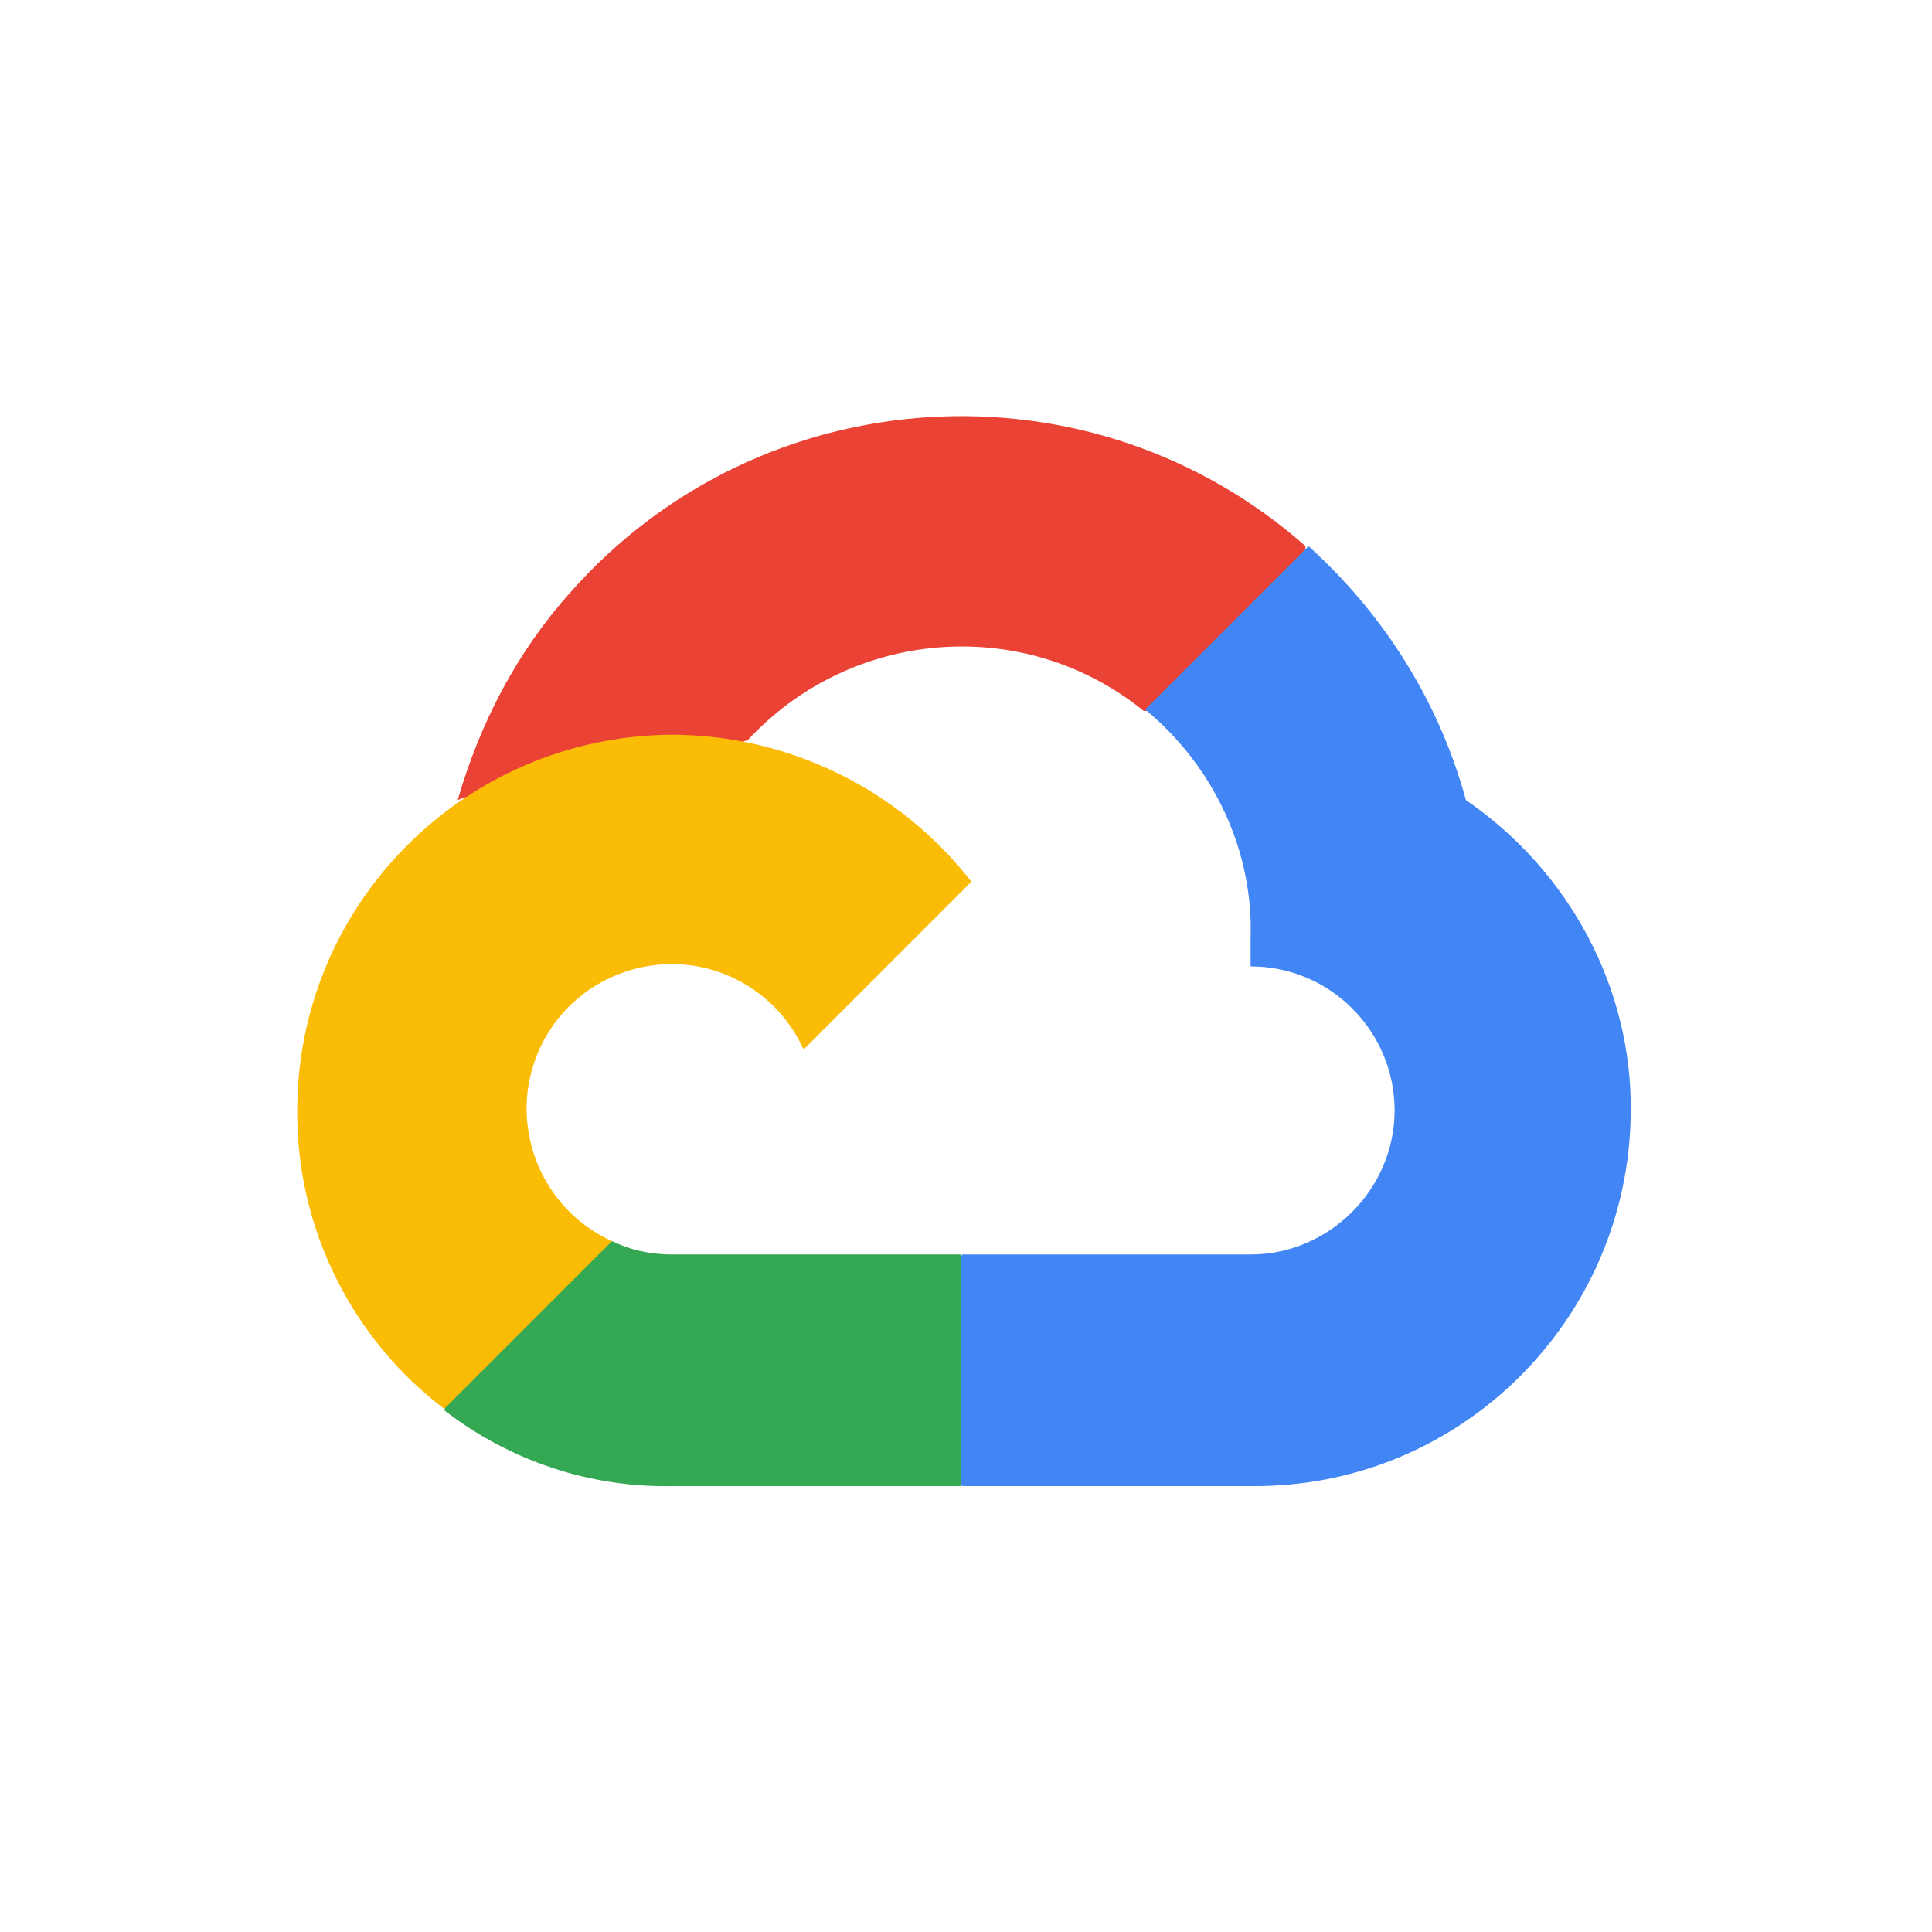
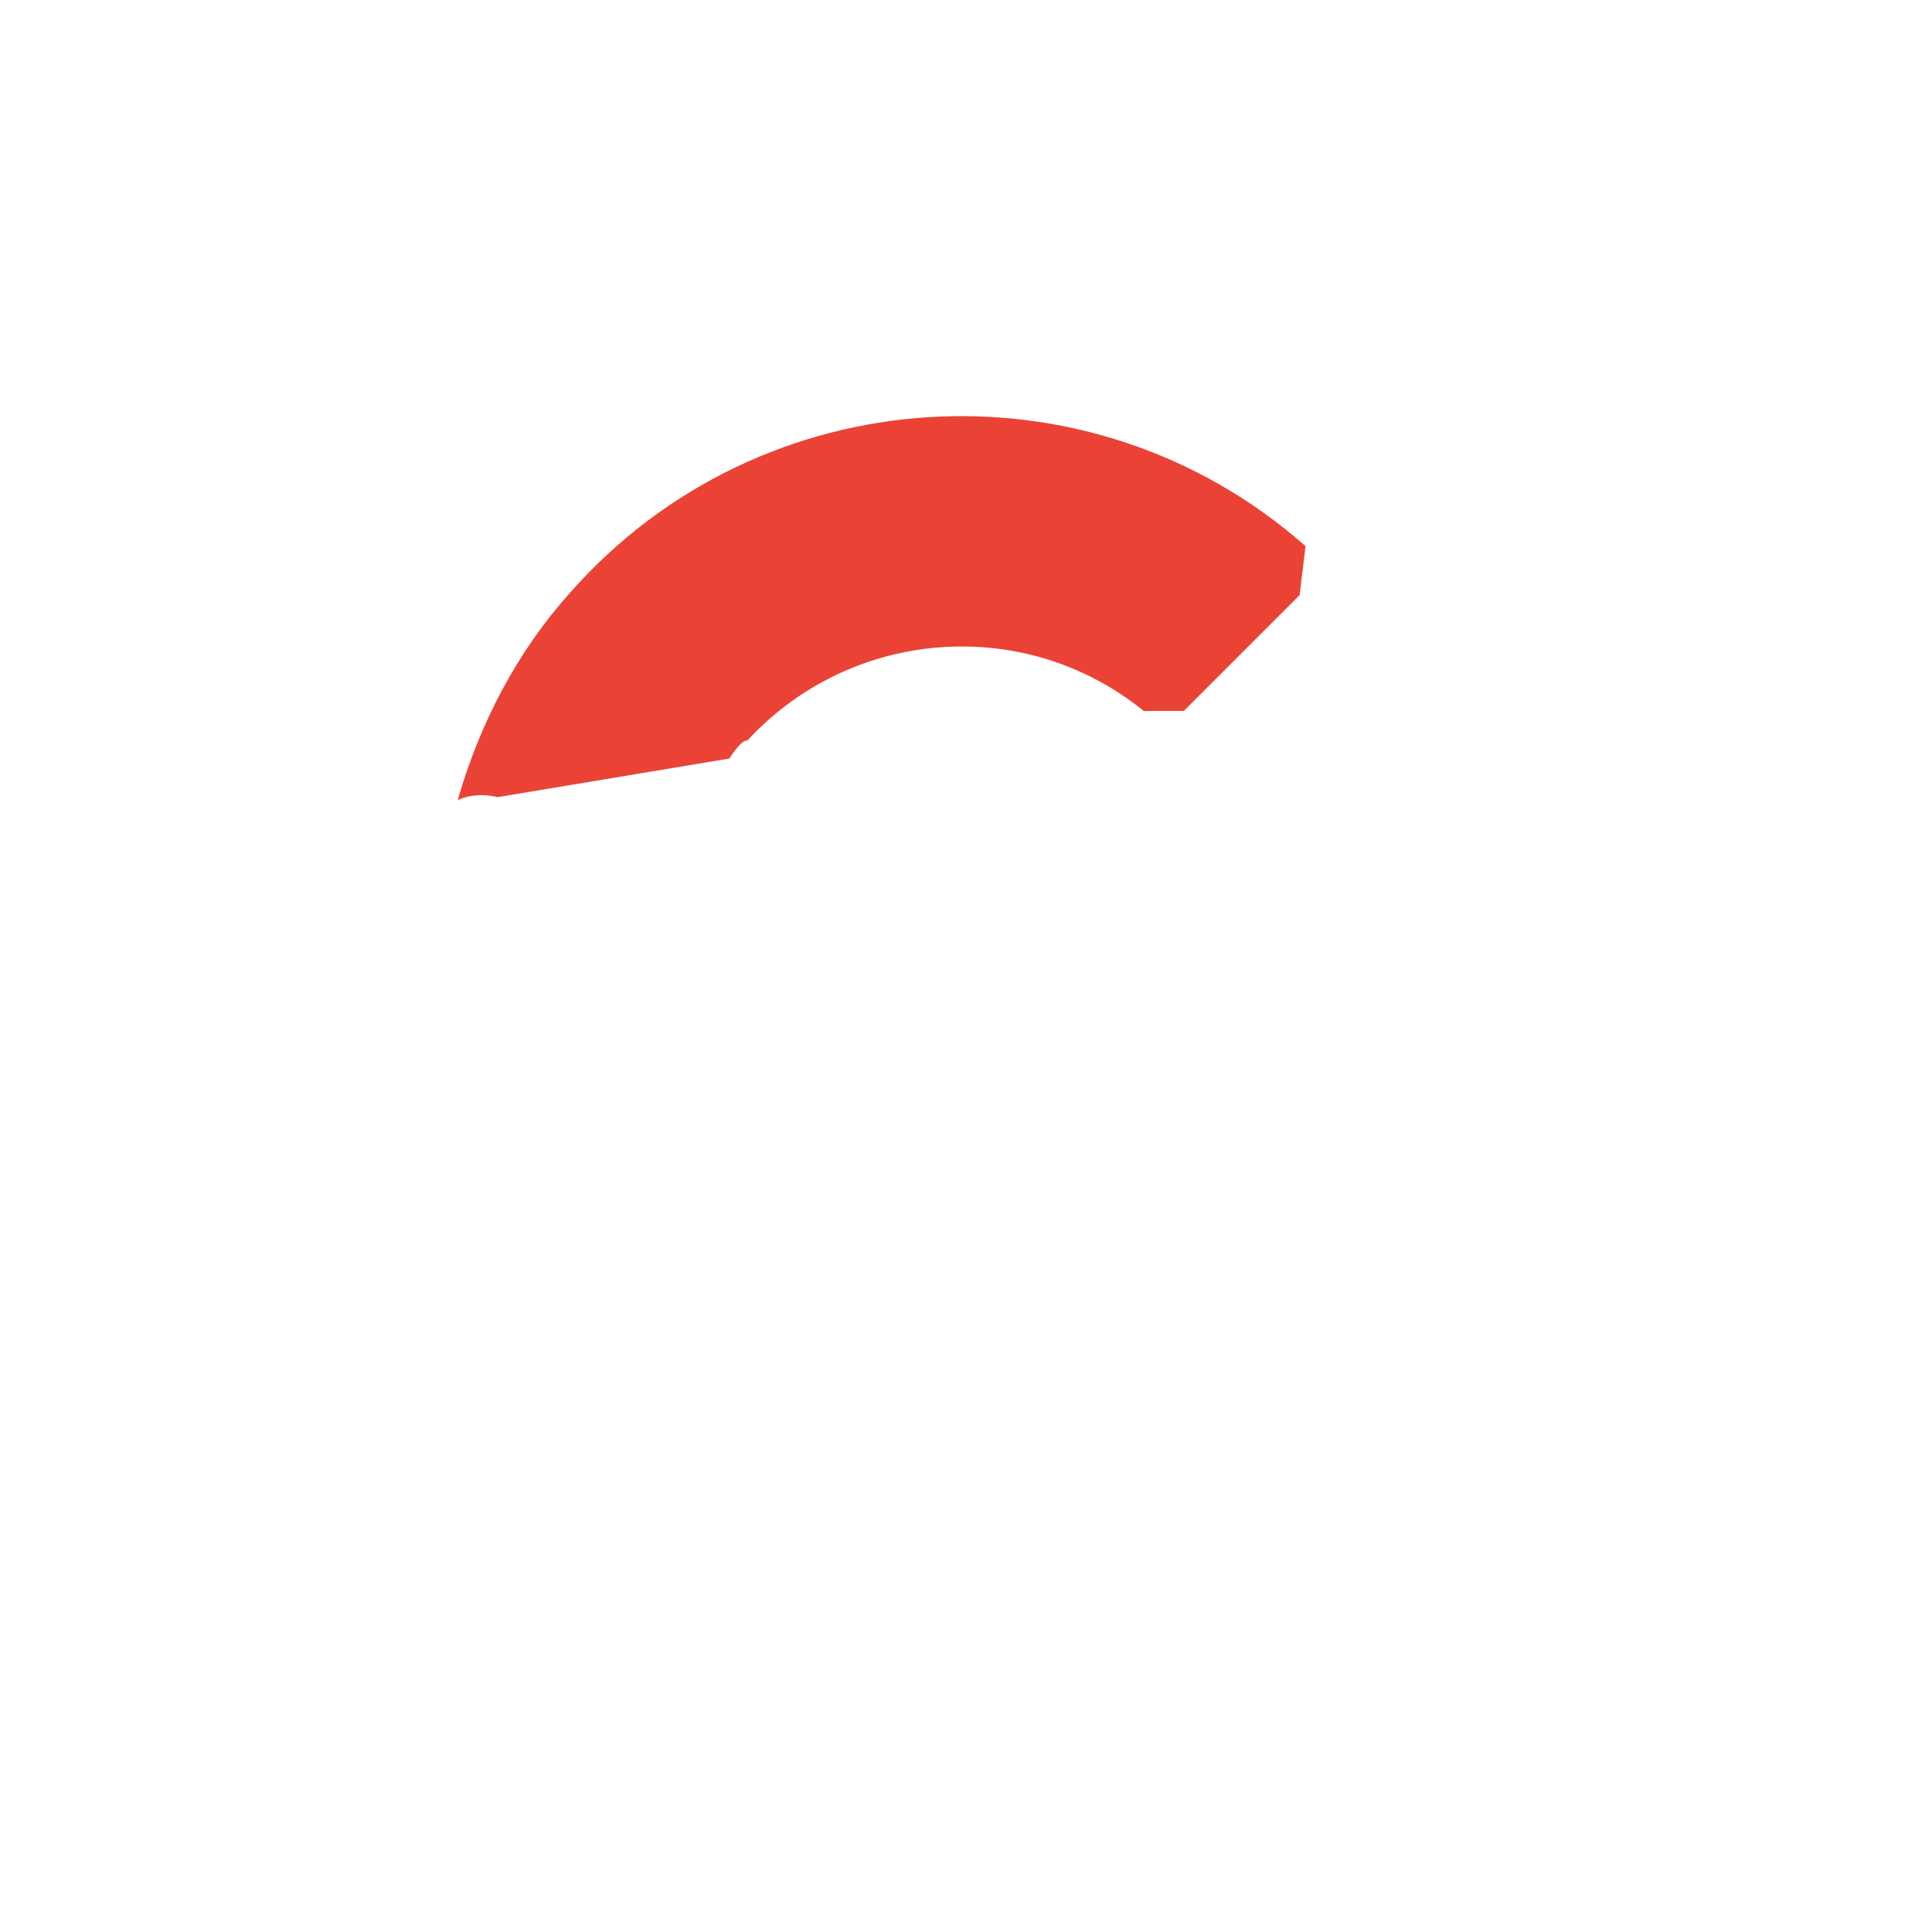
<svg xmlns="http://www.w3.org/2000/svg" width="65" height="65" viewBox="0 0 65 65" fill="none">
  <g id="Google cloud">
    <g id="Group">
      <path id="Vector" d="M38.479 23.92H39.828L43.724 20.023L43.924 18.375C36.68 11.98 25.59 12.68 19.195 19.924C17.397 21.922 16.148 24.32 15.398 26.918C15.848 26.718 16.298 26.718 16.747 26.818L24.541 25.519C24.541 25.519 24.94 24.869 25.14 24.919C28.637 21.122 34.482 20.673 38.479 23.92Z" fill="#EA4335" />
-       <path id="Vector_2" d="M49.319 26.918C48.419 23.62 46.571 20.673 44.023 18.375L38.528 23.87C40.826 25.768 42.175 28.616 42.075 31.564V32.513C44.772 32.513 46.92 34.711 46.92 37.359C46.92 40.007 44.722 42.205 42.075 42.205H32.383L31.434 43.204V49.049L32.383 49.998H42.125C49.119 50.048 54.814 44.403 54.864 37.409C54.914 33.262 52.816 29.316 49.319 26.918Z" fill="#4285F4" />
-       <path id="Vector_3" d="M22.593 49.998H32.334V42.205H22.593C21.893 42.205 21.194 42.055 20.594 41.755L19.246 42.205L15.299 46.101L14.949 47.45C17.147 49.149 19.845 50.048 22.593 49.998Z" fill="#34A853" />
-       <path id="Vector_4" d="M22.59 24.719C15.596 24.769 9.95 30.465 10 37.459C10 41.355 11.849 45.052 14.946 47.4L20.591 41.755C18.143 40.656 17.044 37.758 18.143 35.31C19.242 32.862 22.14 31.763 24.588 32.862C25.687 33.362 26.536 34.211 27.036 35.31L32.681 29.665C30.283 26.568 26.536 24.719 22.59 24.719Z" fill="#FBBC05" />
    </g>
  </g>
</svg>